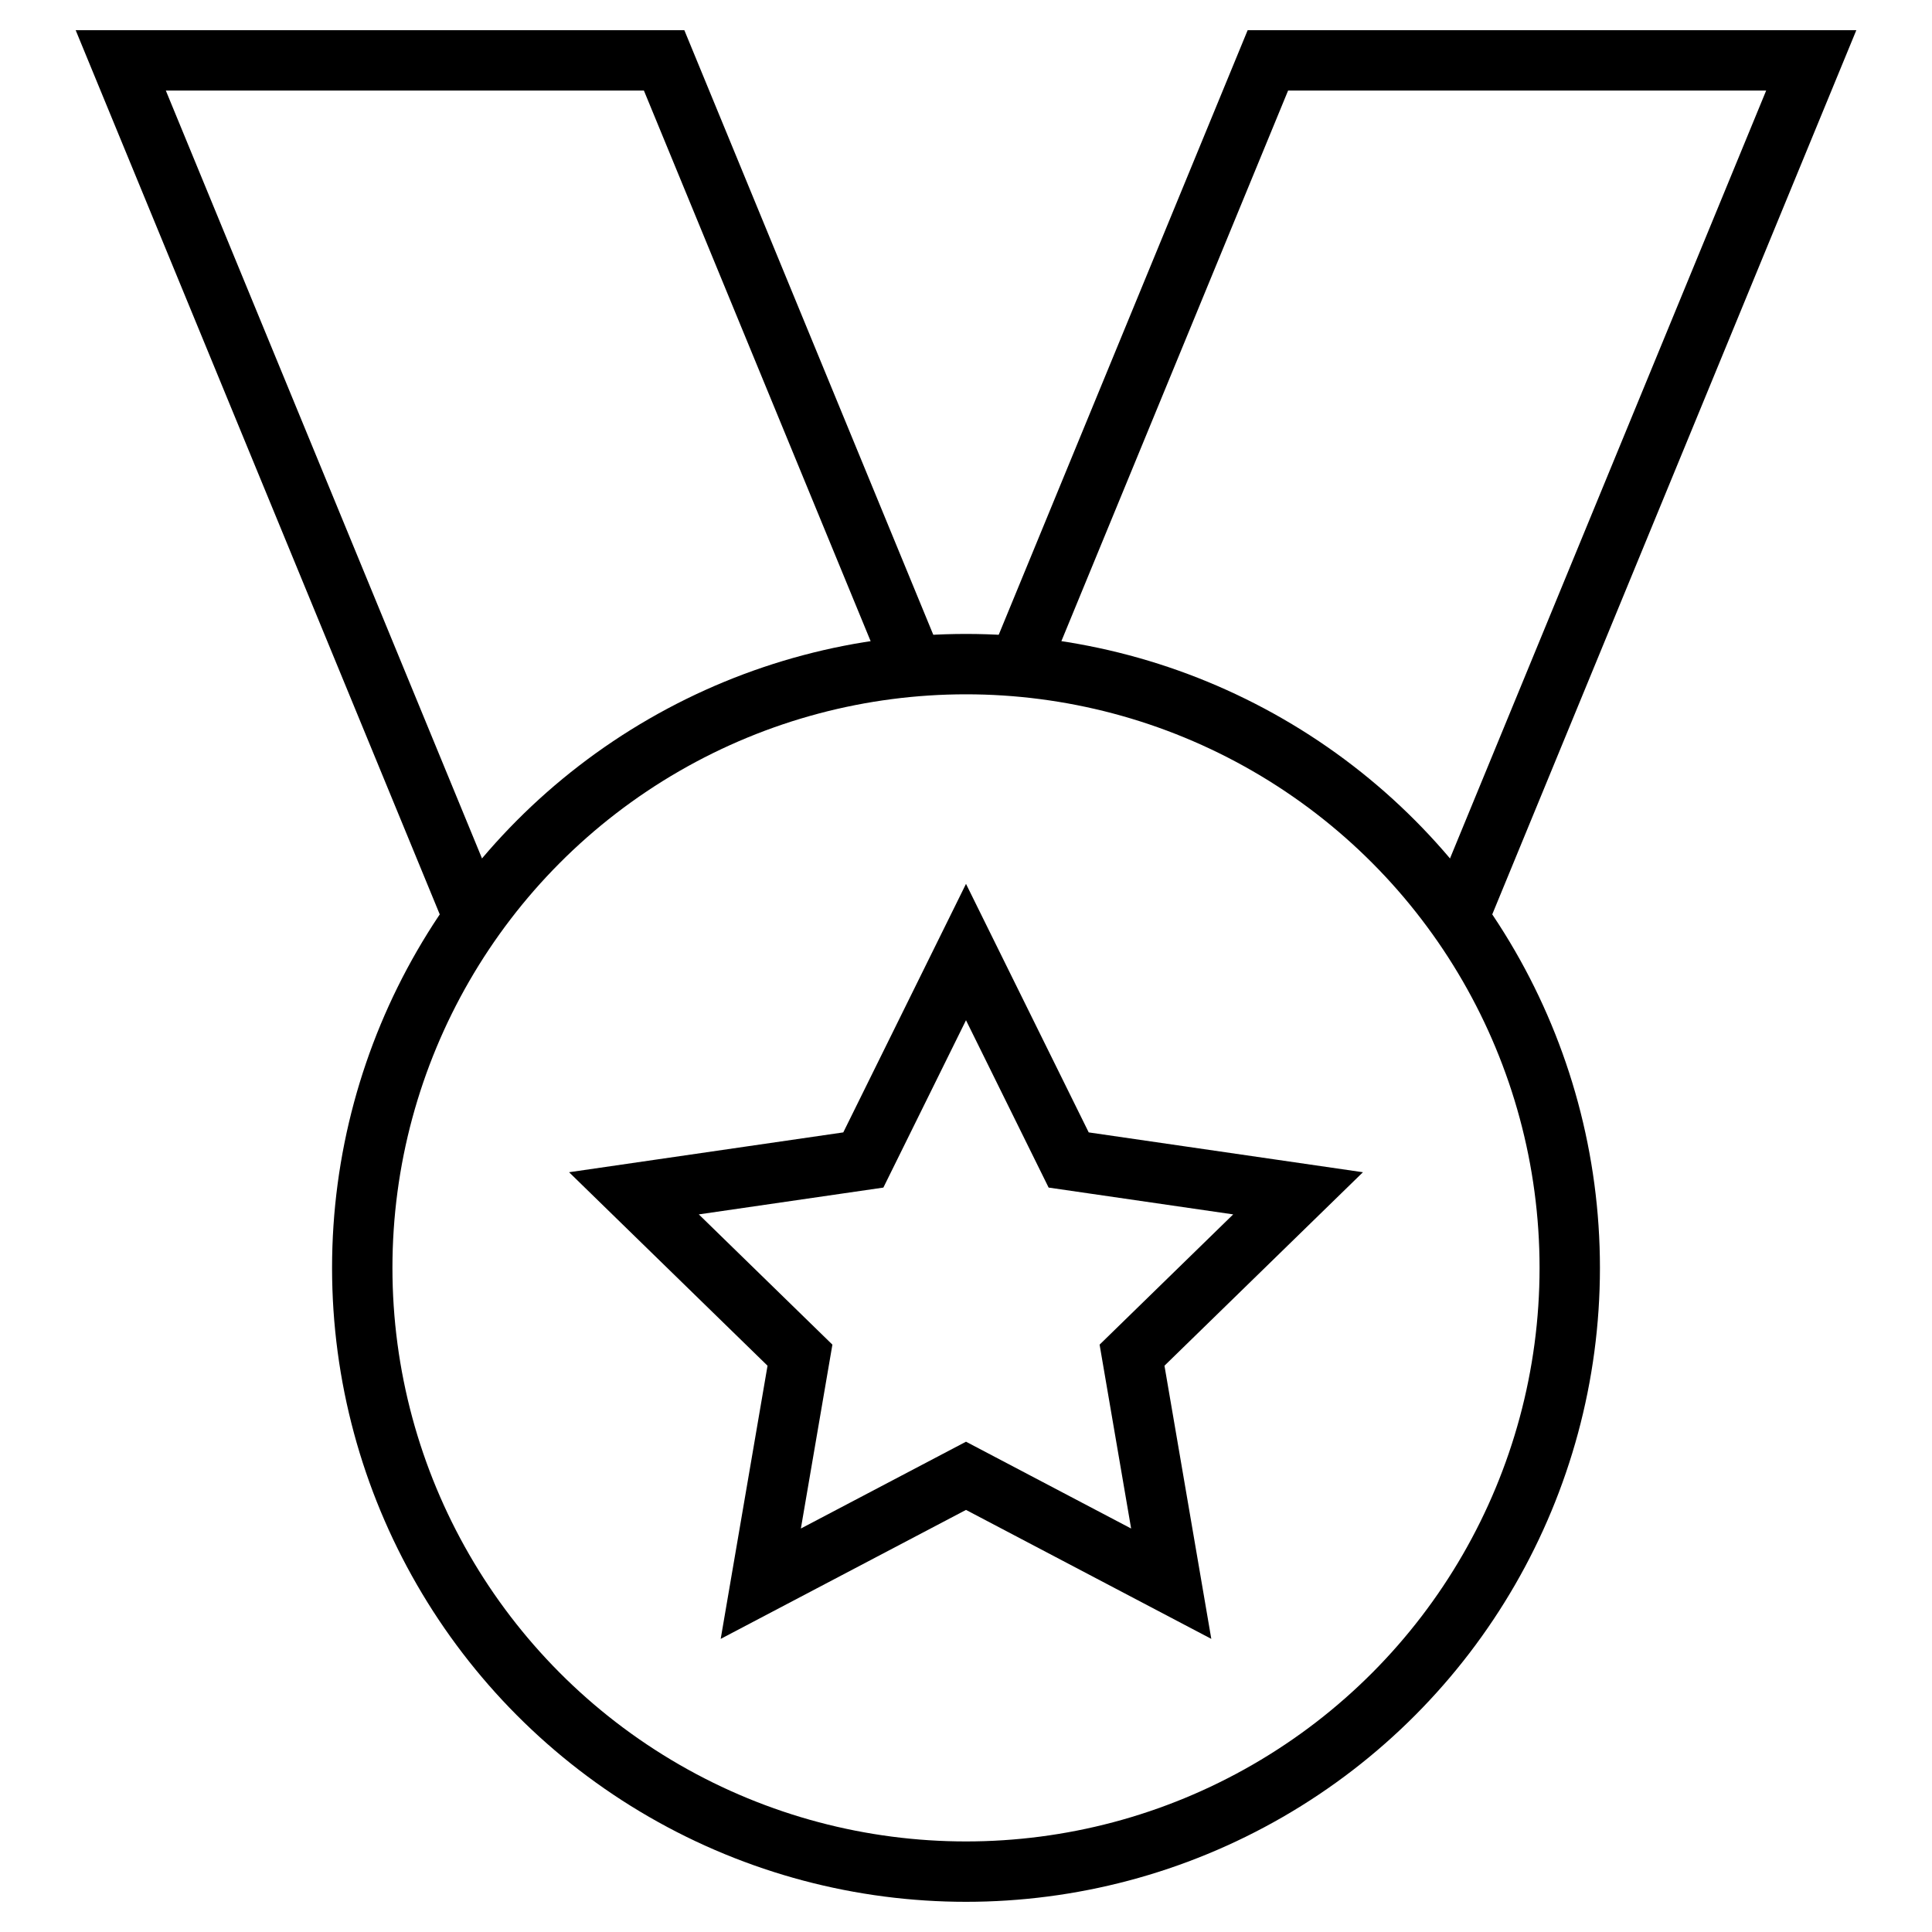
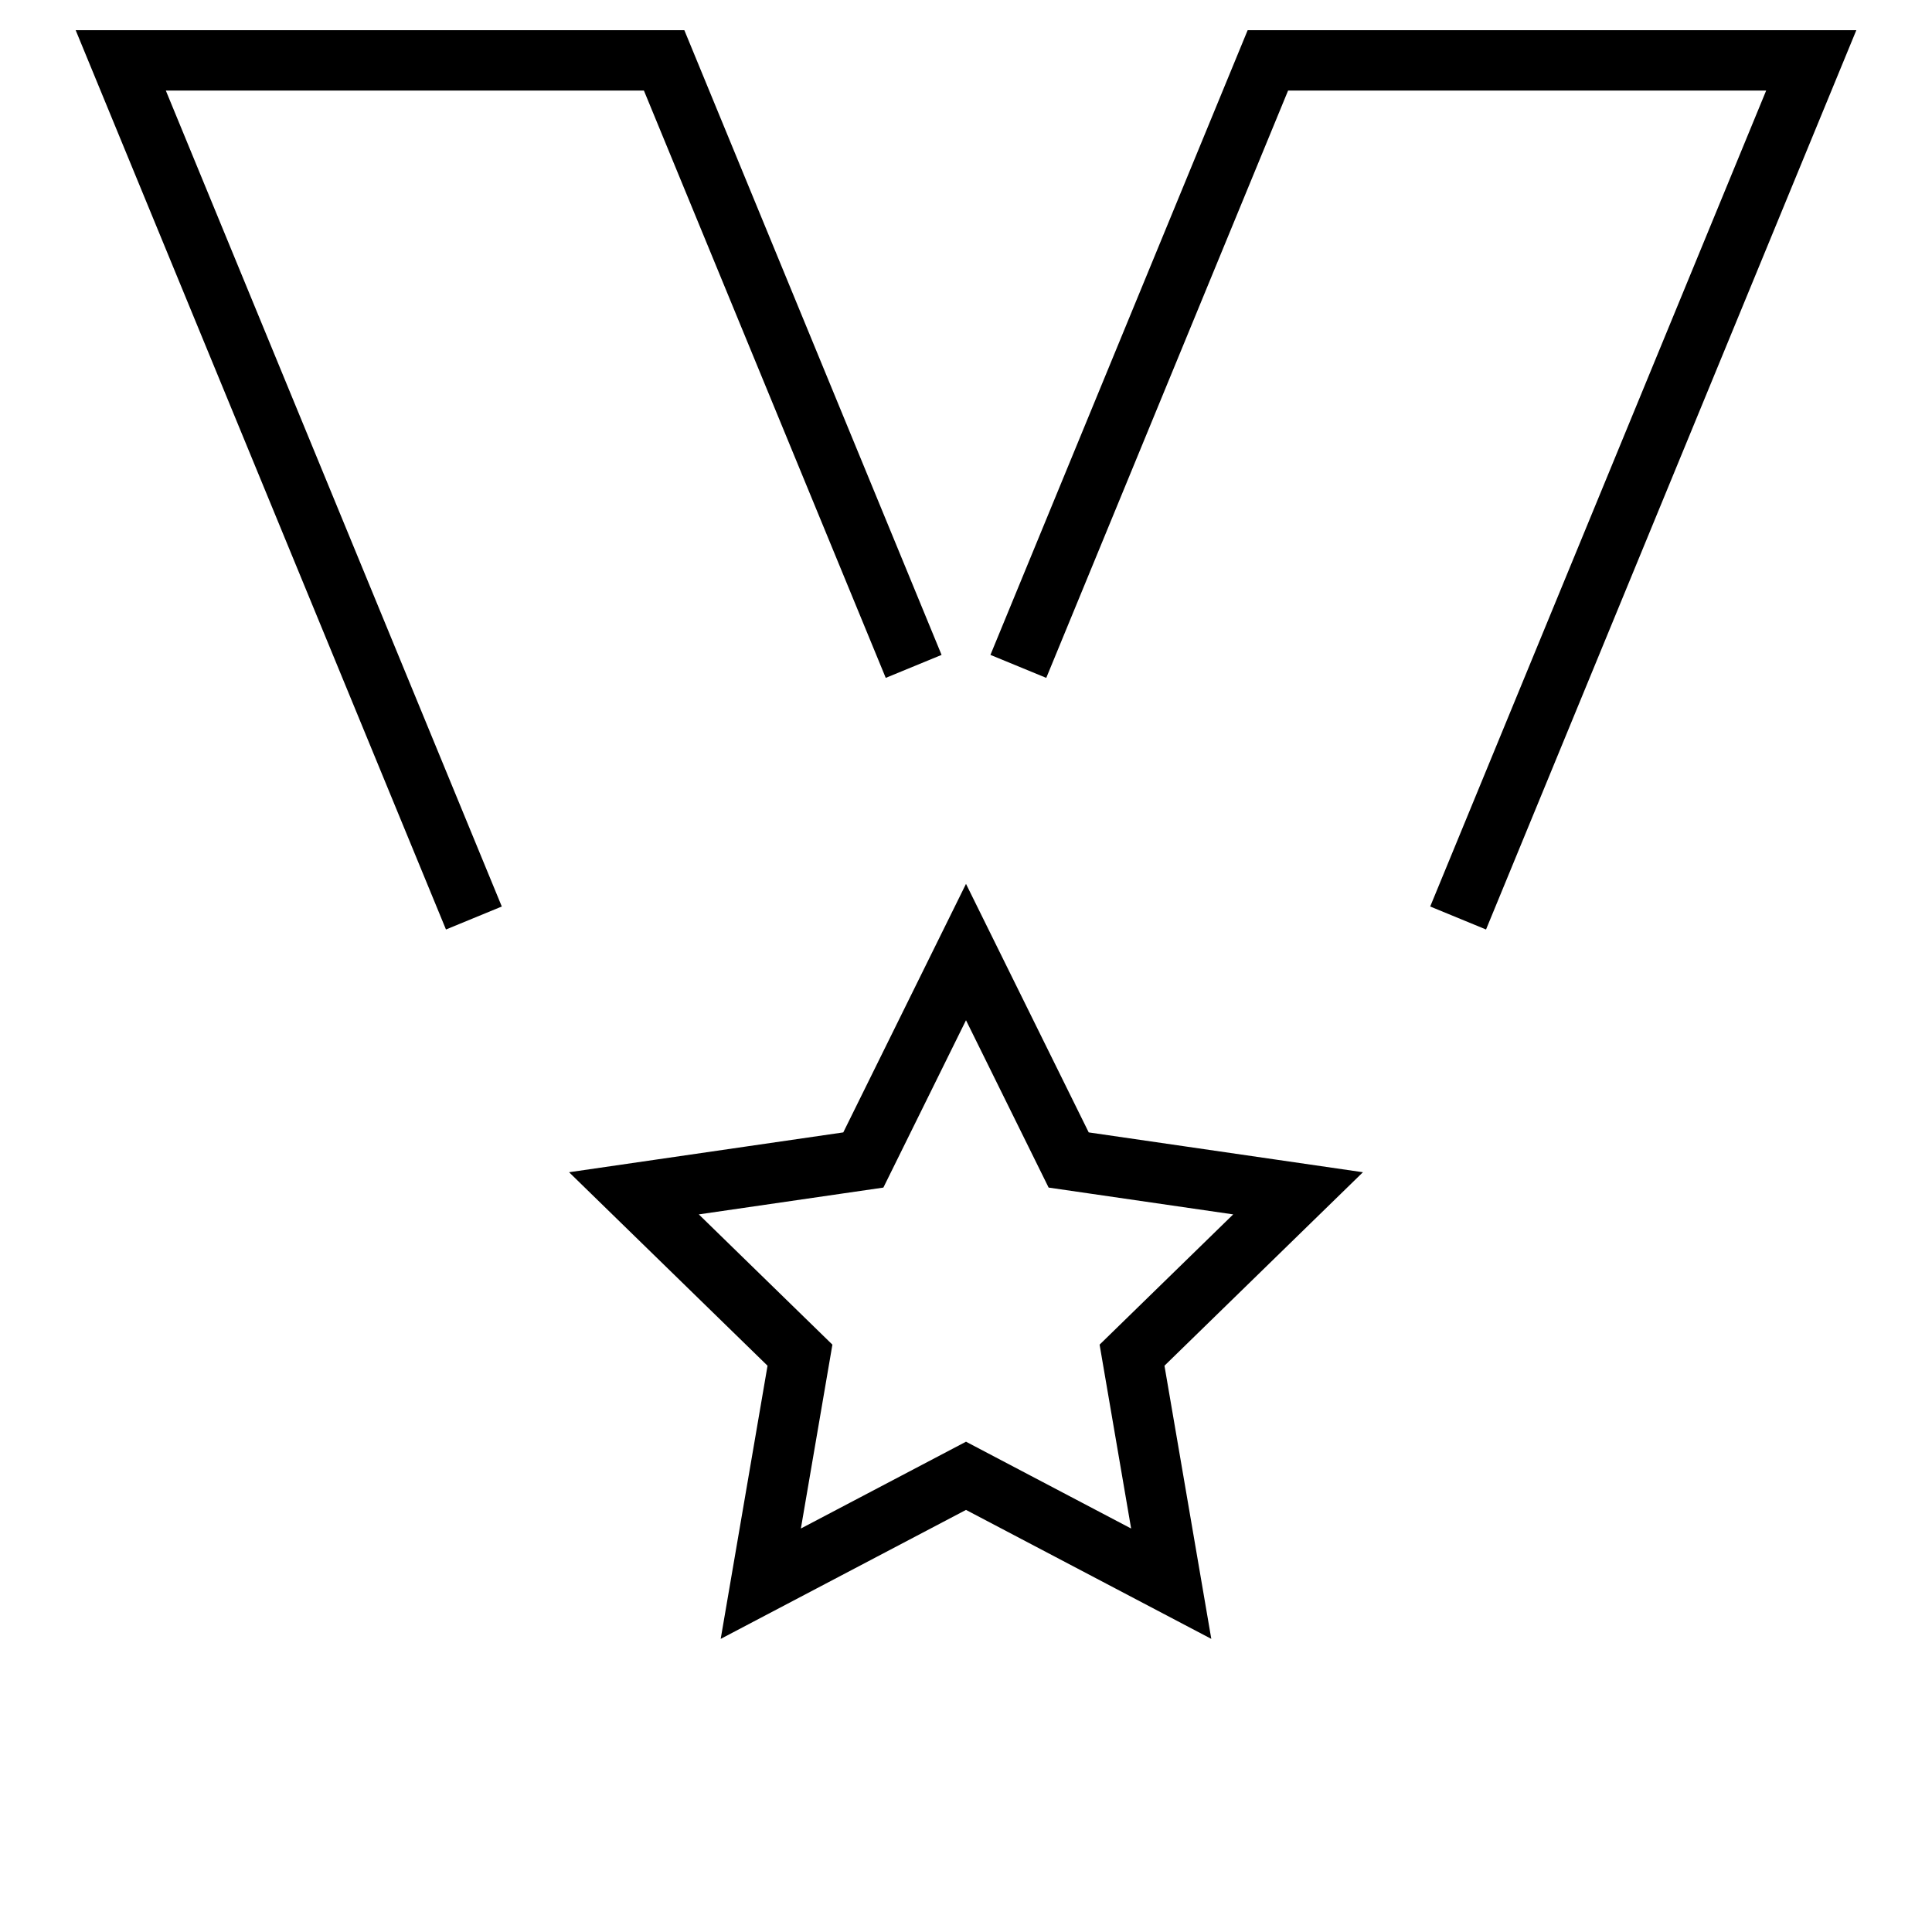
<svg xmlns="http://www.w3.org/2000/svg" x="0px" y="0px" width="64px" height="64px" viewBox="0 0 64 64">
  <g stroke-width="2" transform="translate(0, 0)">
    <polyline data-cap="butt" data-color="color-2" points="30.266 22.075 22 2 4 2 15.698 30.41" fill="none" stroke="#000000" stroke-miterlimit="10" stroke-width="2" stroke-linecap="butt" stroke-linejoin="miter" />
    <polyline data-cap="butt" data-color="color-2" points="33.734 22.075 42 2 60 2 48.302 30.41" fill="none" stroke="#000000" stroke-miterlimit="10" stroke-width="2" stroke-linecap="butt" stroke-linejoin="miter" />
-     <circle cx="32" cy="42" r="20" fill="none" stroke="#000000" stroke-linecap="square" stroke-miterlimit="10" stroke-width="2" stroke-linejoin="miter" />
    <polygon data-color="color-2" points="32 31.538 35.401 38.426 43 39.53 37.5 44.892 38.798 52.462 32 48.888 25.202 52.462 26.5 44.892 21 39.53 28.599 38.426 32 31.538" fill="none" stroke="#000000" stroke-linecap="square" stroke-miterlimit="10" stroke-width="2" stroke-linejoin="miter" />
  </g>
</svg>